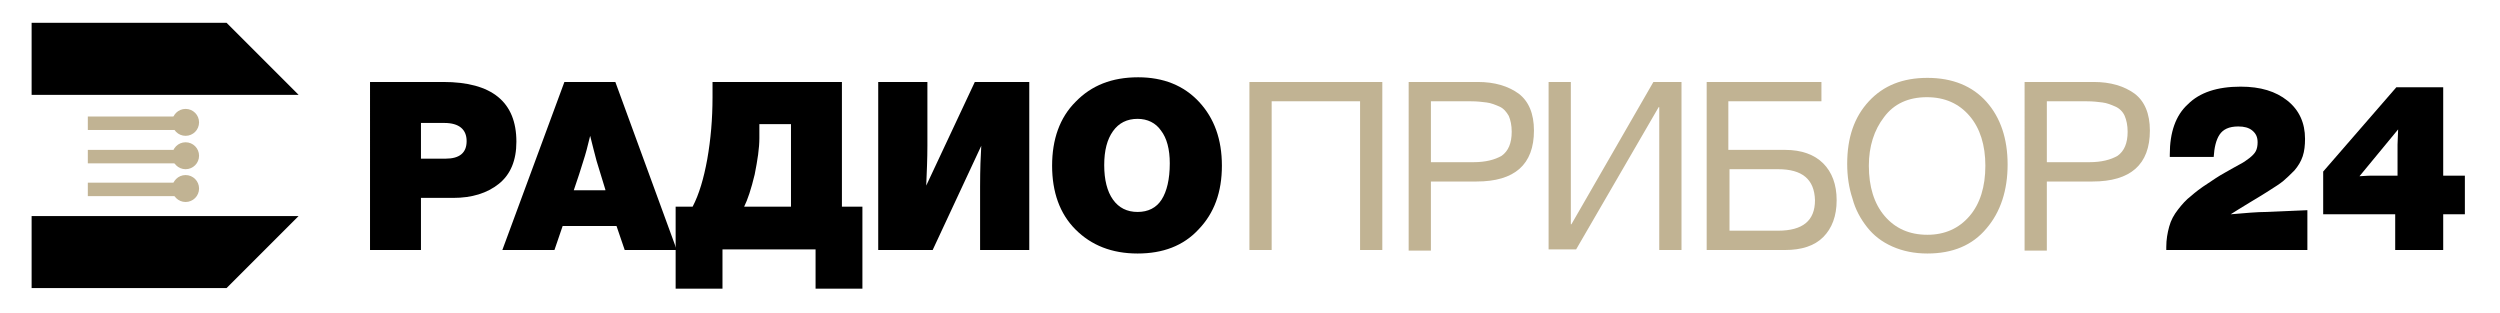
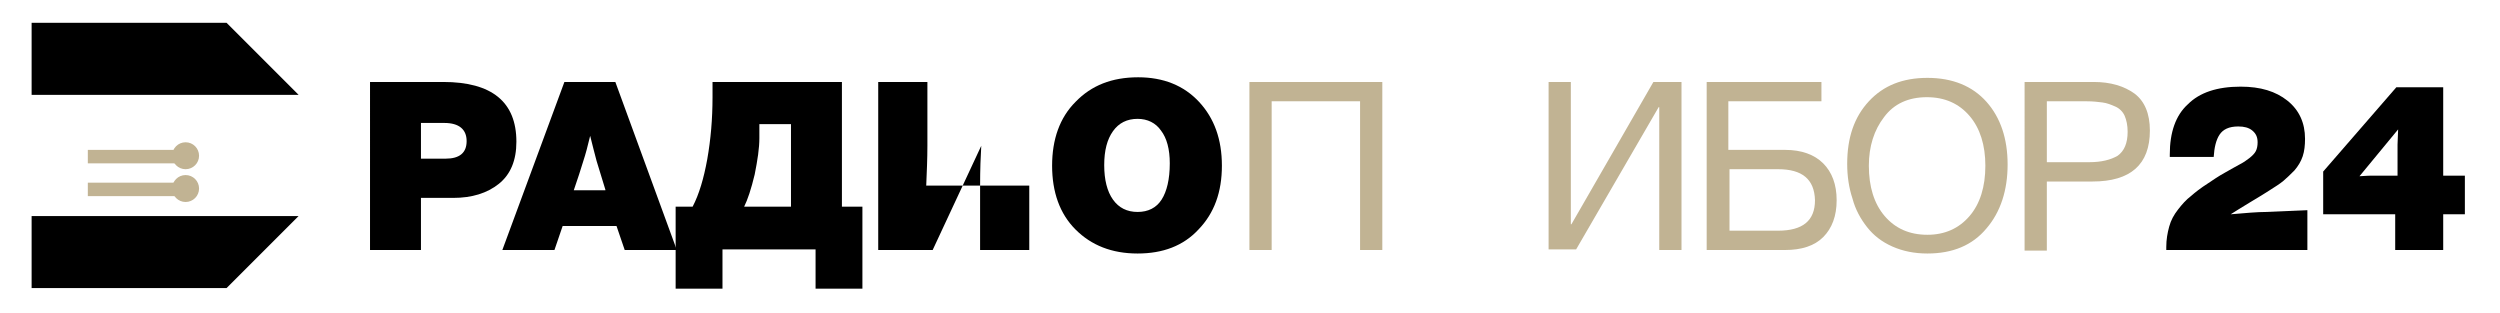
<svg xmlns="http://www.w3.org/2000/svg" version="1.1" id="Layer_1" x="0px" y="0px" viewBox="0 0 427 53.5" style="enable-background:new 0 0 427 53.5;" xml:space="preserve">
  <style type="text/css">
	.st0{fill:#C1B393;}
</style>
  <g>
    <path d="M63.2,14h12.5c8.3,0,12.5,3.4,12.5,10.2c0,3.2-1,5.6-3,7.2c-2,1.6-4.6,2.4-7.8,2.4h-5.5v8.9h-8.7V14z M71.9,21v6.1h4.2   c2.4,0,3.6-1,3.6-3c0-2-1.3-3.1-3.8-3.1H71.9z" />
    <path d="M105.1,14l10.5,28.7h-8.9l-1.4-4.1h-9.2l-1.4,4.1h-8.9L96.4,14H105.1z M103.4,32.4l-1.5-4.9c-0.3-1.2-0.7-2.6-1.1-4.3   c-0.4,1.7-0.8,3.2-1.2,4.4c-0.4,1.3-0.9,2.9-1.6,4.9H103.4z" />
    <path d="M121.8,14h22v21.3h3.5v14h-8v-6.7h-15.9v6.7h-8v-14h2.9c1.1-2.1,1.9-4.8,2.5-8.1c0.6-3.4,0.9-6.9,0.9-10.6V14z M135.1,35.3   V21.2h-5.4v2.4c0,1.7-0.3,3.7-0.8,6.2c-0.6,2.5-1.2,4.3-1.8,5.5H135.1z" />
-     <path d="M175.8,14v28.7h-8.4V31.9c0-3,0.1-5.4,0.2-7l-8.3,17.8H150V14h8.4v10.9c0,2.2-0.1,4.4-0.2,6.8l8.3-17.7H175.8z" />
+     <path d="M175.8,14v28.7h-8.4V31.9c0-3,0.1-5.4,0.2-7l-8.3,17.8H150V14h8.4v10.9c0,2.2-0.1,4.4-0.2,6.8H175.8z" />
    <path d="M194.4,13.2c4.3,0,7.8,1.4,10.4,4.2c2.6,2.8,3.9,6.4,3.9,10.9c0,4.5-1.3,8.1-4,10.9c-2.6,2.8-6.1,4.1-10.4,4.1   c-4.4,0-7.9-1.4-10.6-4.1c-2.7-2.7-4-6.4-4-10.9c0-4.5,1.3-8.2,4-10.9C186.4,14.6,189.9,13.2,194.4,13.2z M194.3,20.3   c-1.8,0-3.2,0.7-4.2,2.1c-1,1.4-1.5,3.3-1.5,5.8c0,2.5,0.5,4.5,1.5,5.9c1,1.4,2.4,2.1,4.2,2.1c1.8,0,3.2-0.7,4.1-2.1   c0.9-1.4,1.4-3.5,1.4-6.2c0-2.4-0.5-4.3-1.5-5.6C197.4,21,196,20.3,194.3,20.3z" />
    <path class="st0" d="M236.1,42.7h-3.8V17.3h-15.1v25.4h-3.8V14h22.7V42.7z" />
-     <path class="st0" d="M252.4,14c2.9,0,5.2,0.7,7,2c1.7,1.3,2.6,3.4,2.6,6.3c0,5.8-3.3,8.7-9.8,8.7h-7.8v11.8h-3.8V14H252.4z    M244.4,27.7h7.3c2,0,3.6-0.4,4.8-1.1c1.1-0.8,1.7-2.1,1.7-4.1c0-1.1-0.2-2-0.5-2.7c-0.4-0.7-0.9-1.3-1.6-1.6   c-0.7-0.3-1.4-0.6-2.2-0.7c-0.8-0.1-1.6-0.2-2.7-0.2h-6.8V27.7z" />
    <path class="st0" d="M264.5,14h3.8v24.3h0.1l14-24.3h4.8v28.7h-3.8V18.3h-0.1l-14.1,24.3h-4.7V14z" />
    <path class="st0" d="M304.9,25.6c2.8,0,5,0.8,6.5,2.3c1.5,1.5,2.3,3.6,2.3,6.3c0,2.7-0.8,4.8-2.3,6.3c-1.5,1.5-3.7,2.2-6.5,2.2   h-13.4V14h19.6v3.3h-15.9v8.3H304.9z M303.7,28.9h-8.3v10.5h8.3c4.2,0,6.3-1.7,6.3-5.2C309.9,30.6,307.8,28.9,303.7,28.9z" />
    <path class="st0" d="M339.3,17.4c2.4,2.7,3.6,6.3,3.6,10.7c0,4.4-1.2,8.1-3.6,10.9c-2.4,2.9-5.8,4.3-10.1,4.3c-2.2,0-4.2-0.4-6-1.2   s-3.2-1.9-4.3-3.3c-1.1-1.4-2-3-2.5-4.9c-0.6-1.8-0.9-3.8-0.9-5.9c0-4.5,1.2-8,3.7-10.7c2.5-2.7,5.8-4,10-4   C333.5,13.3,336.9,14.7,339.3,17.4z M321.8,20c-1.7,2.2-2.6,5-2.6,8.3c0,3.6,0.9,6.5,2.7,8.6c1.8,2.1,4.2,3.2,7.3,3.2   c3,0,5.4-1.1,7.2-3.2c1.8-2.1,2.7-5,2.7-8.6c0-3.5-0.9-6.4-2.7-8.5s-4.2-3.2-7.3-3.2C326,16.6,323.5,17.7,321.8,20z" />
    <path class="st0" d="M357.6,14c2.9,0,5.2,0.7,7,2c1.7,1.3,2.6,3.4,2.6,6.3c0,5.8-3.3,8.7-9.8,8.7h-7.8v11.8h-3.8V14H357.6z    M349.6,27.7h7.3c2,0,3.6-0.4,4.8-1.1c1.1-0.8,1.7-2.1,1.7-4.1c0-1.1-0.2-2-0.5-2.7s-0.9-1.3-1.6-1.6c-0.7-0.3-1.4-0.6-2.2-0.7   c-0.8-0.1-1.6-0.2-2.7-0.2h-6.8V27.7z" />
    <path d="M394.1,35.9v6.8H370v-0.5c0-1.3,0.2-2.4,0.5-3.5c0.3-1.1,0.8-2,1.5-2.9c0.7-0.9,1.4-1.7,2.2-2.3c0.8-0.7,1.7-1.4,2.8-2.1   c0.9-0.6,1.9-1.3,3-1.9c1.1-0.6,1.9-1.1,2.5-1.4c0.6-0.3,1.2-0.7,1.7-1.1c0.5-0.4,0.9-0.8,1.1-1.2c0.2-0.4,0.3-0.9,0.3-1.5   c0-0.9-0.3-1.5-0.9-2c-0.6-0.5-1.4-0.7-2.4-0.7c-1.6,0-2.6,0.5-3.2,1.4c-0.6,0.9-0.9,2.2-1,3.8h-7.5v-0.4c0-3.8,1-6.7,3.1-8.6   c2-2,5-3,9-3c3.4,0,6,0.8,8,2.4c2,1.6,3,3.8,3,6.5c0,1.1-0.1,2.1-0.4,3c-0.3,0.9-0.8,1.7-1.4,2.4c-0.7,0.7-1.3,1.3-1.9,1.8   c-0.6,0.5-1.4,1-2.5,1.7c-0.6,0.4-1.6,1-3.1,1.9c-1.5,0.9-2.6,1.6-3.4,2.1c2.4-0.2,4.5-0.4,6.2-0.4L394.1,35.9z" />
    <path d="M421,30v6.6h-3.7v6.1h-8.2v-6.1h-12.3v-7.3l12.5-14.4h8V30H421z M409.5,30v-5.3l0.1-2.6l-6.6,8c1.2-0.1,2-0.1,2.5-0.1   H409.5z" />
  </g>
  <polygon points="51,16.2 5.4,16.2 5.4,3.9 38.7,3.9 " />
  <polygon points="51,36.9 5.4,36.9 5.4,49.2 38.7,49.2 " />
  <g>
-     <rect x="15" y="19.9" class="st0" width="17.3" height="2.3" />
-     <circle class="st0" cx="31.7" cy="20.9" r="2.3" />
-   </g>
+     </g>
  <g>
    <rect x="15" y="25.6" class="st0" width="17.3" height="2.3" />
    <circle class="st0" cx="31.7" cy="26.6" r="2.3" />
  </g>
  <g>
    <g>
      <rect x="15" y="31.2" class="st0" width="17.3" height="2.3" />
      <circle class="st0" cx="31.7" cy="32.2" r="2.3" />
    </g>
  </g>
</svg>